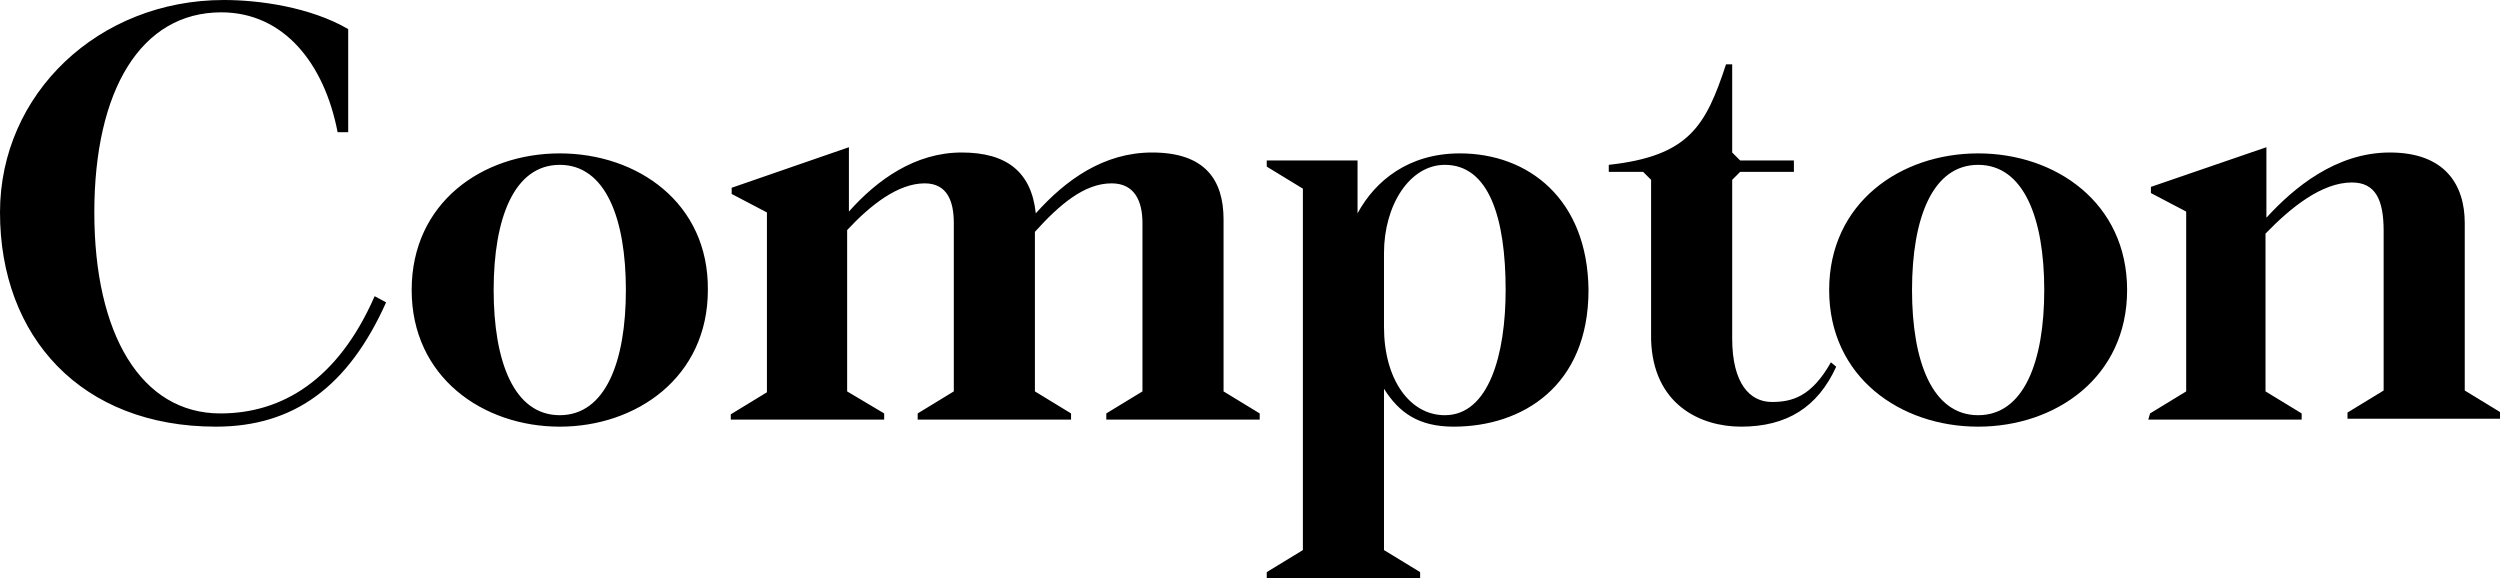
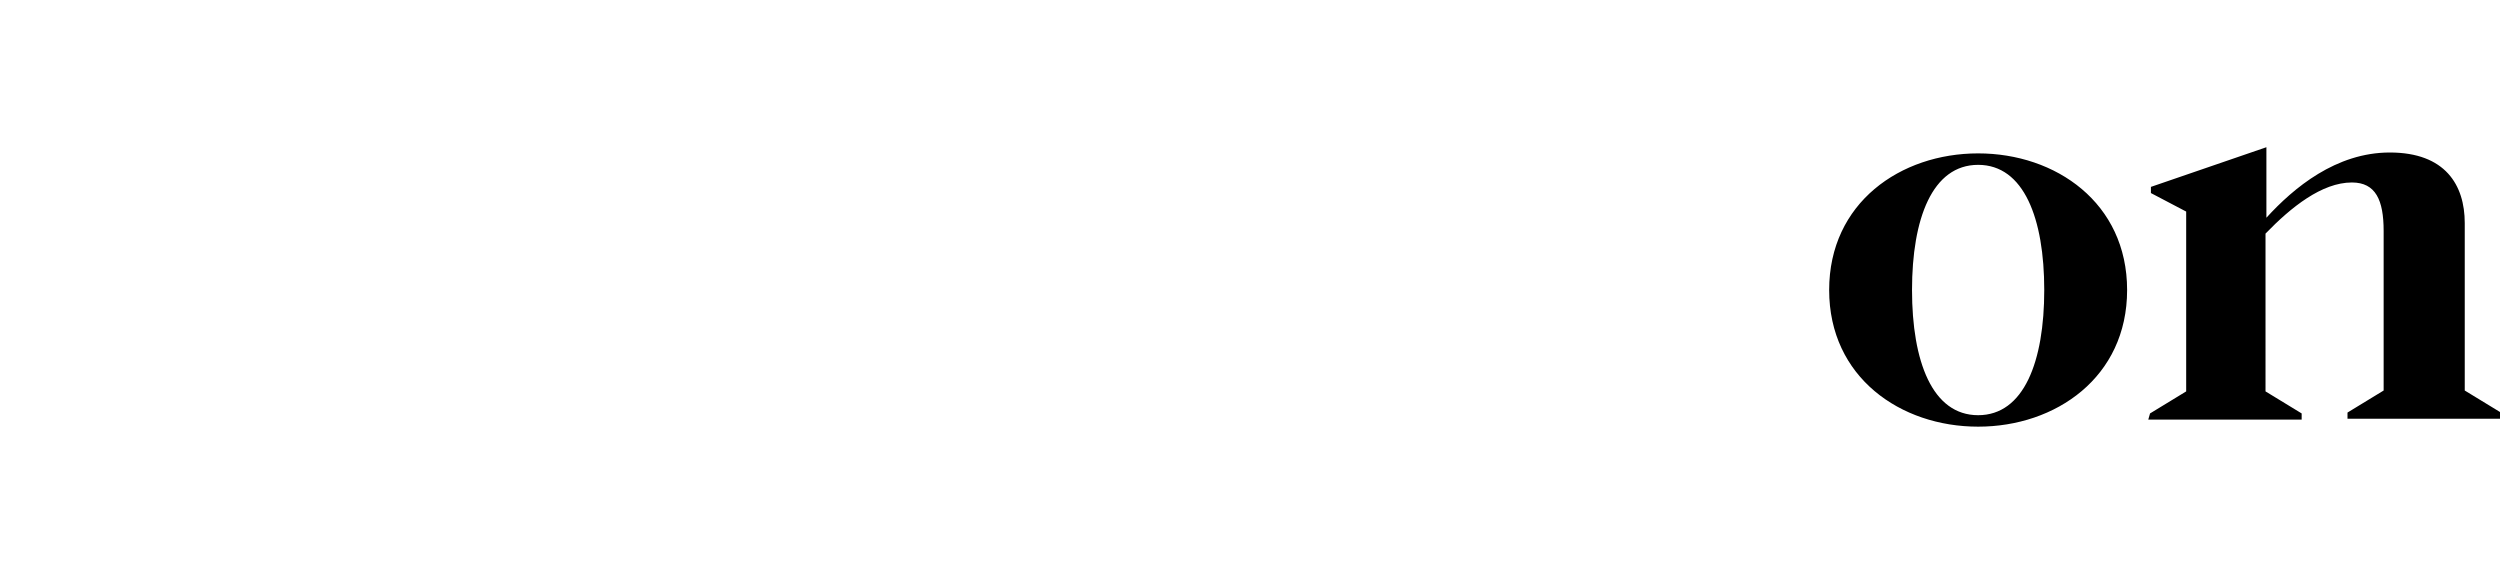
<svg xmlns="http://www.w3.org/2000/svg" id="compton-logo" x="0" y="0" viewBox="0 0 283.6 65.6" xml:space="preserve">
  <path class="compton-logo" d="M243.7 47.6h17.4v-.7l-4.1-2.5V26.5c2.9-3 6.4-5.8 9.8-5.8 2.7 0 3.6 2 3.6 5.5v18.1l-4.1 2.5v.7h17.4v-.7l-4.1-2.5v-19c0-4.3-2.2-8-8.5-8-6.1 0-10.9 4-14 7.4v-8L244 21.2v.7l4 2.1v20.4l-4.1 2.5-.2.7zM224.4 17.4c-8.8 0-16.9 5.6-16.9 15.5s8.1 15.5 16.9 15.5 16.9-5.6 16.9-15.5-8.1-15.5-16.9-15.5zm0 29.7c-5.2 0-7.5-6.1-7.5-14.2s2.3-14.2 7.5-14.2 7.5 6.1 7.5 14.2-2.3 14.2-7.5 14.2z" />
-   <path class="compton-logo" d="M197.5 48.4c5.2 0 8.7-2.2 10.8-6.8l-.6-.5c-2.2 3.9-4.4 4.5-6.7 4.5-2.5 0-4.5-2.1-4.5-7.2v-18l.9-.9h6.1v-1.3h-6.1l-.9-.9v-10h-.7c-2.3 7-4.2 10.4-13.3 11.4v.8h3.9l.9.9v18.1c.2 7.4 5.6 9.9 10.2 9.9M165.6 17.4c-5.8 0-9.6 3.1-11.6 6.8v-6h-10.3v.7l4.1 2.5v41l-4.1 2.5v.7h17.4v-.7l-4.1-2.5V44.1c1.7 2.7 3.9 4.3 7.9 4.3 7.8 0 15.3-4.6 15.3-15.5-.1-10.3-6.8-15.5-14.6-15.5zm-1.7 29.7c-4 0-6.9-4.1-6.9-10v-8.4c0-5.4 2.9-10 6.9-10 5 0 6.9 6 6.9 14.2 0 7.3-1.9 14.2-6.9 14.2zM82.9 47.6h17.4v-.7l-4.2-2.5V26.1c2.7-2.9 5.8-5.3 8.8-5.3 2.6 0 3.3 2.1 3.3 4.5v19.1l-4.1 2.5v.7h17.4v-.7l-4.1-2.5V26.3c2.8-3.1 5.6-5.5 8.7-5.5 2.6 0 3.5 2 3.5 4.5v19.1l-4.1 2.5v.7h17.4v-.7l-4.1-2.5V24.9c0-4.5-2.1-7.6-8.1-7.6-5.5 0-9.8 3.1-13.2 6.9-.5-4.7-3.3-6.9-8.4-6.9-5.3 0-9.6 3.1-12.8 6.7v-7.3L83 21.3v.7l4 2.1v20.4L82.9 47v.6zM63.5 17.4c-8.8 0-16.8 5.6-16.8 15.5s8.1 15.5 16.8 15.5 16.8-5.6 16.8-15.5c.1-9.9-8-15.5-16.8-15.5zm0 29.7c-5.2 0-7.5-6.1-7.5-14.2s2.3-14.2 7.5-14.2S71 24.8 71 32.9s-2.3 14.2-7.5 14.2zM24.5 48.4c8.8 0 15-4.5 19.3-14.1l-1.3-.7C38.3 43.2 31.9 46.9 25 46.9c-9 0-14.3-9-14.3-22.8 0-13.9 5.3-22.7 14.4-22.7 7.1 0 11.7 5.8 13.2 13.6h1.2V3.3C35.2.8 29.4 0 25.4 0 11.2 0 0 10.6 0 24.1c0 14.1 9.2 24.3 24.5 24.3" />
</svg>